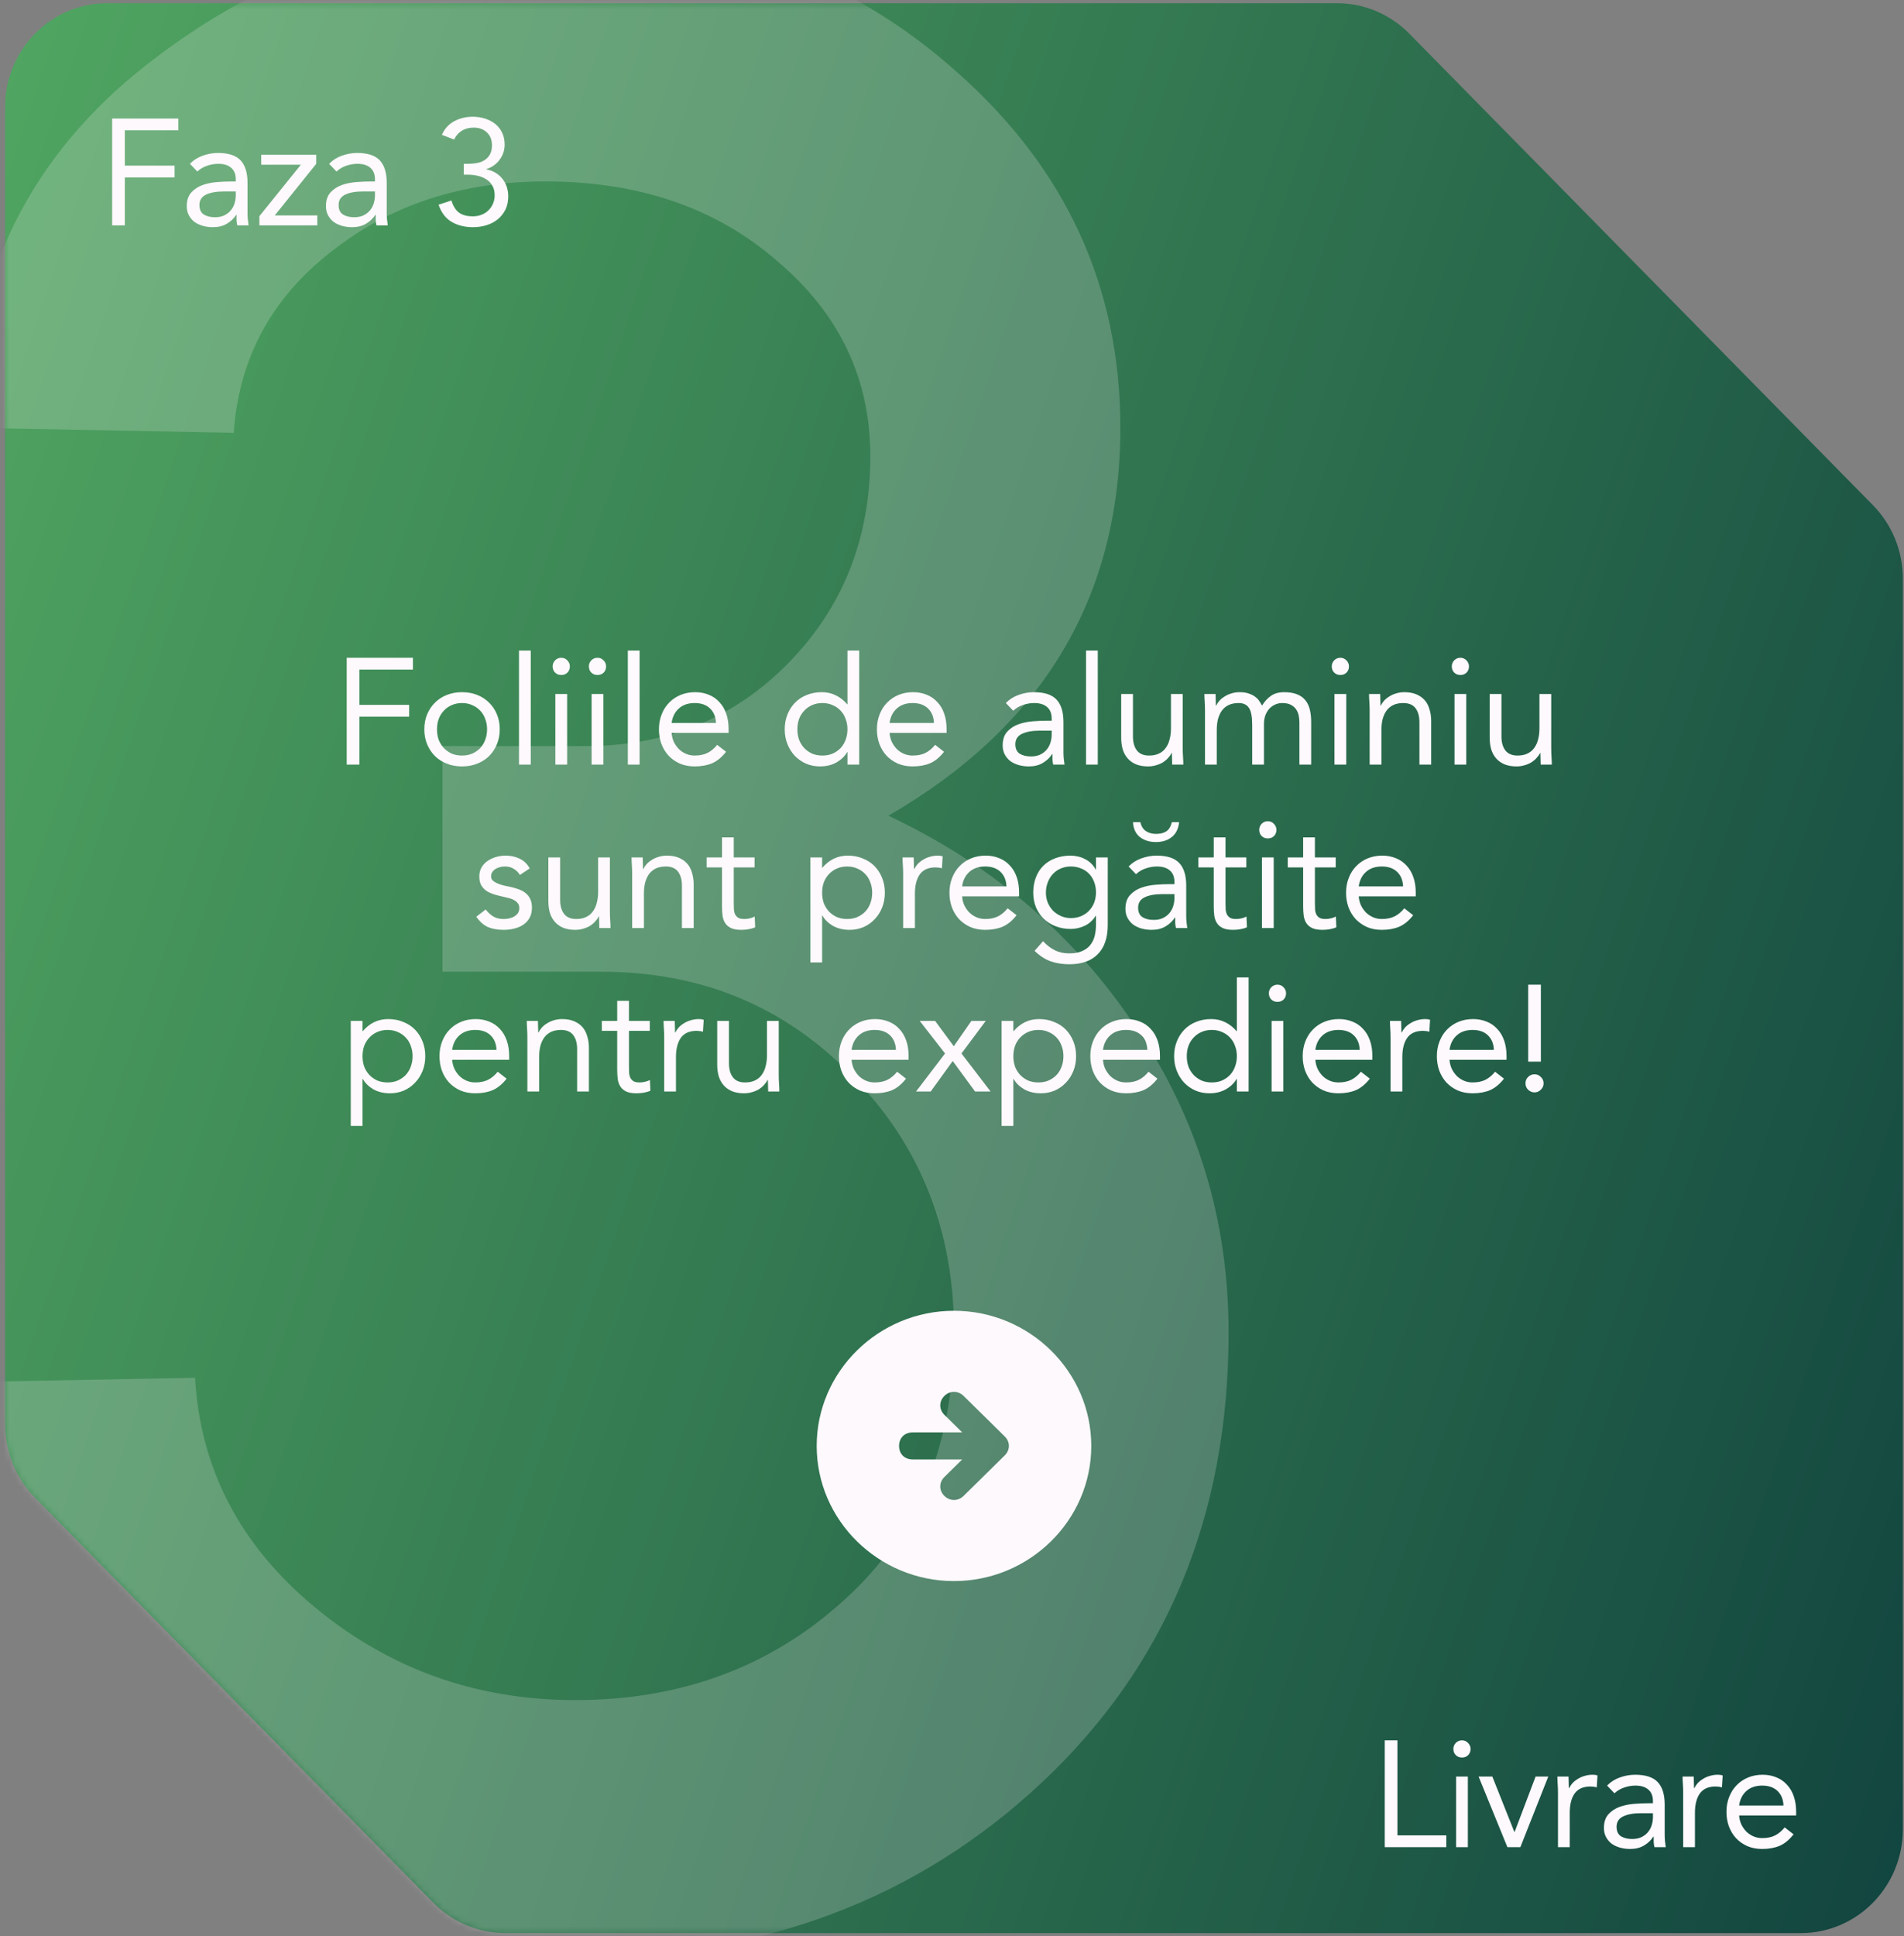
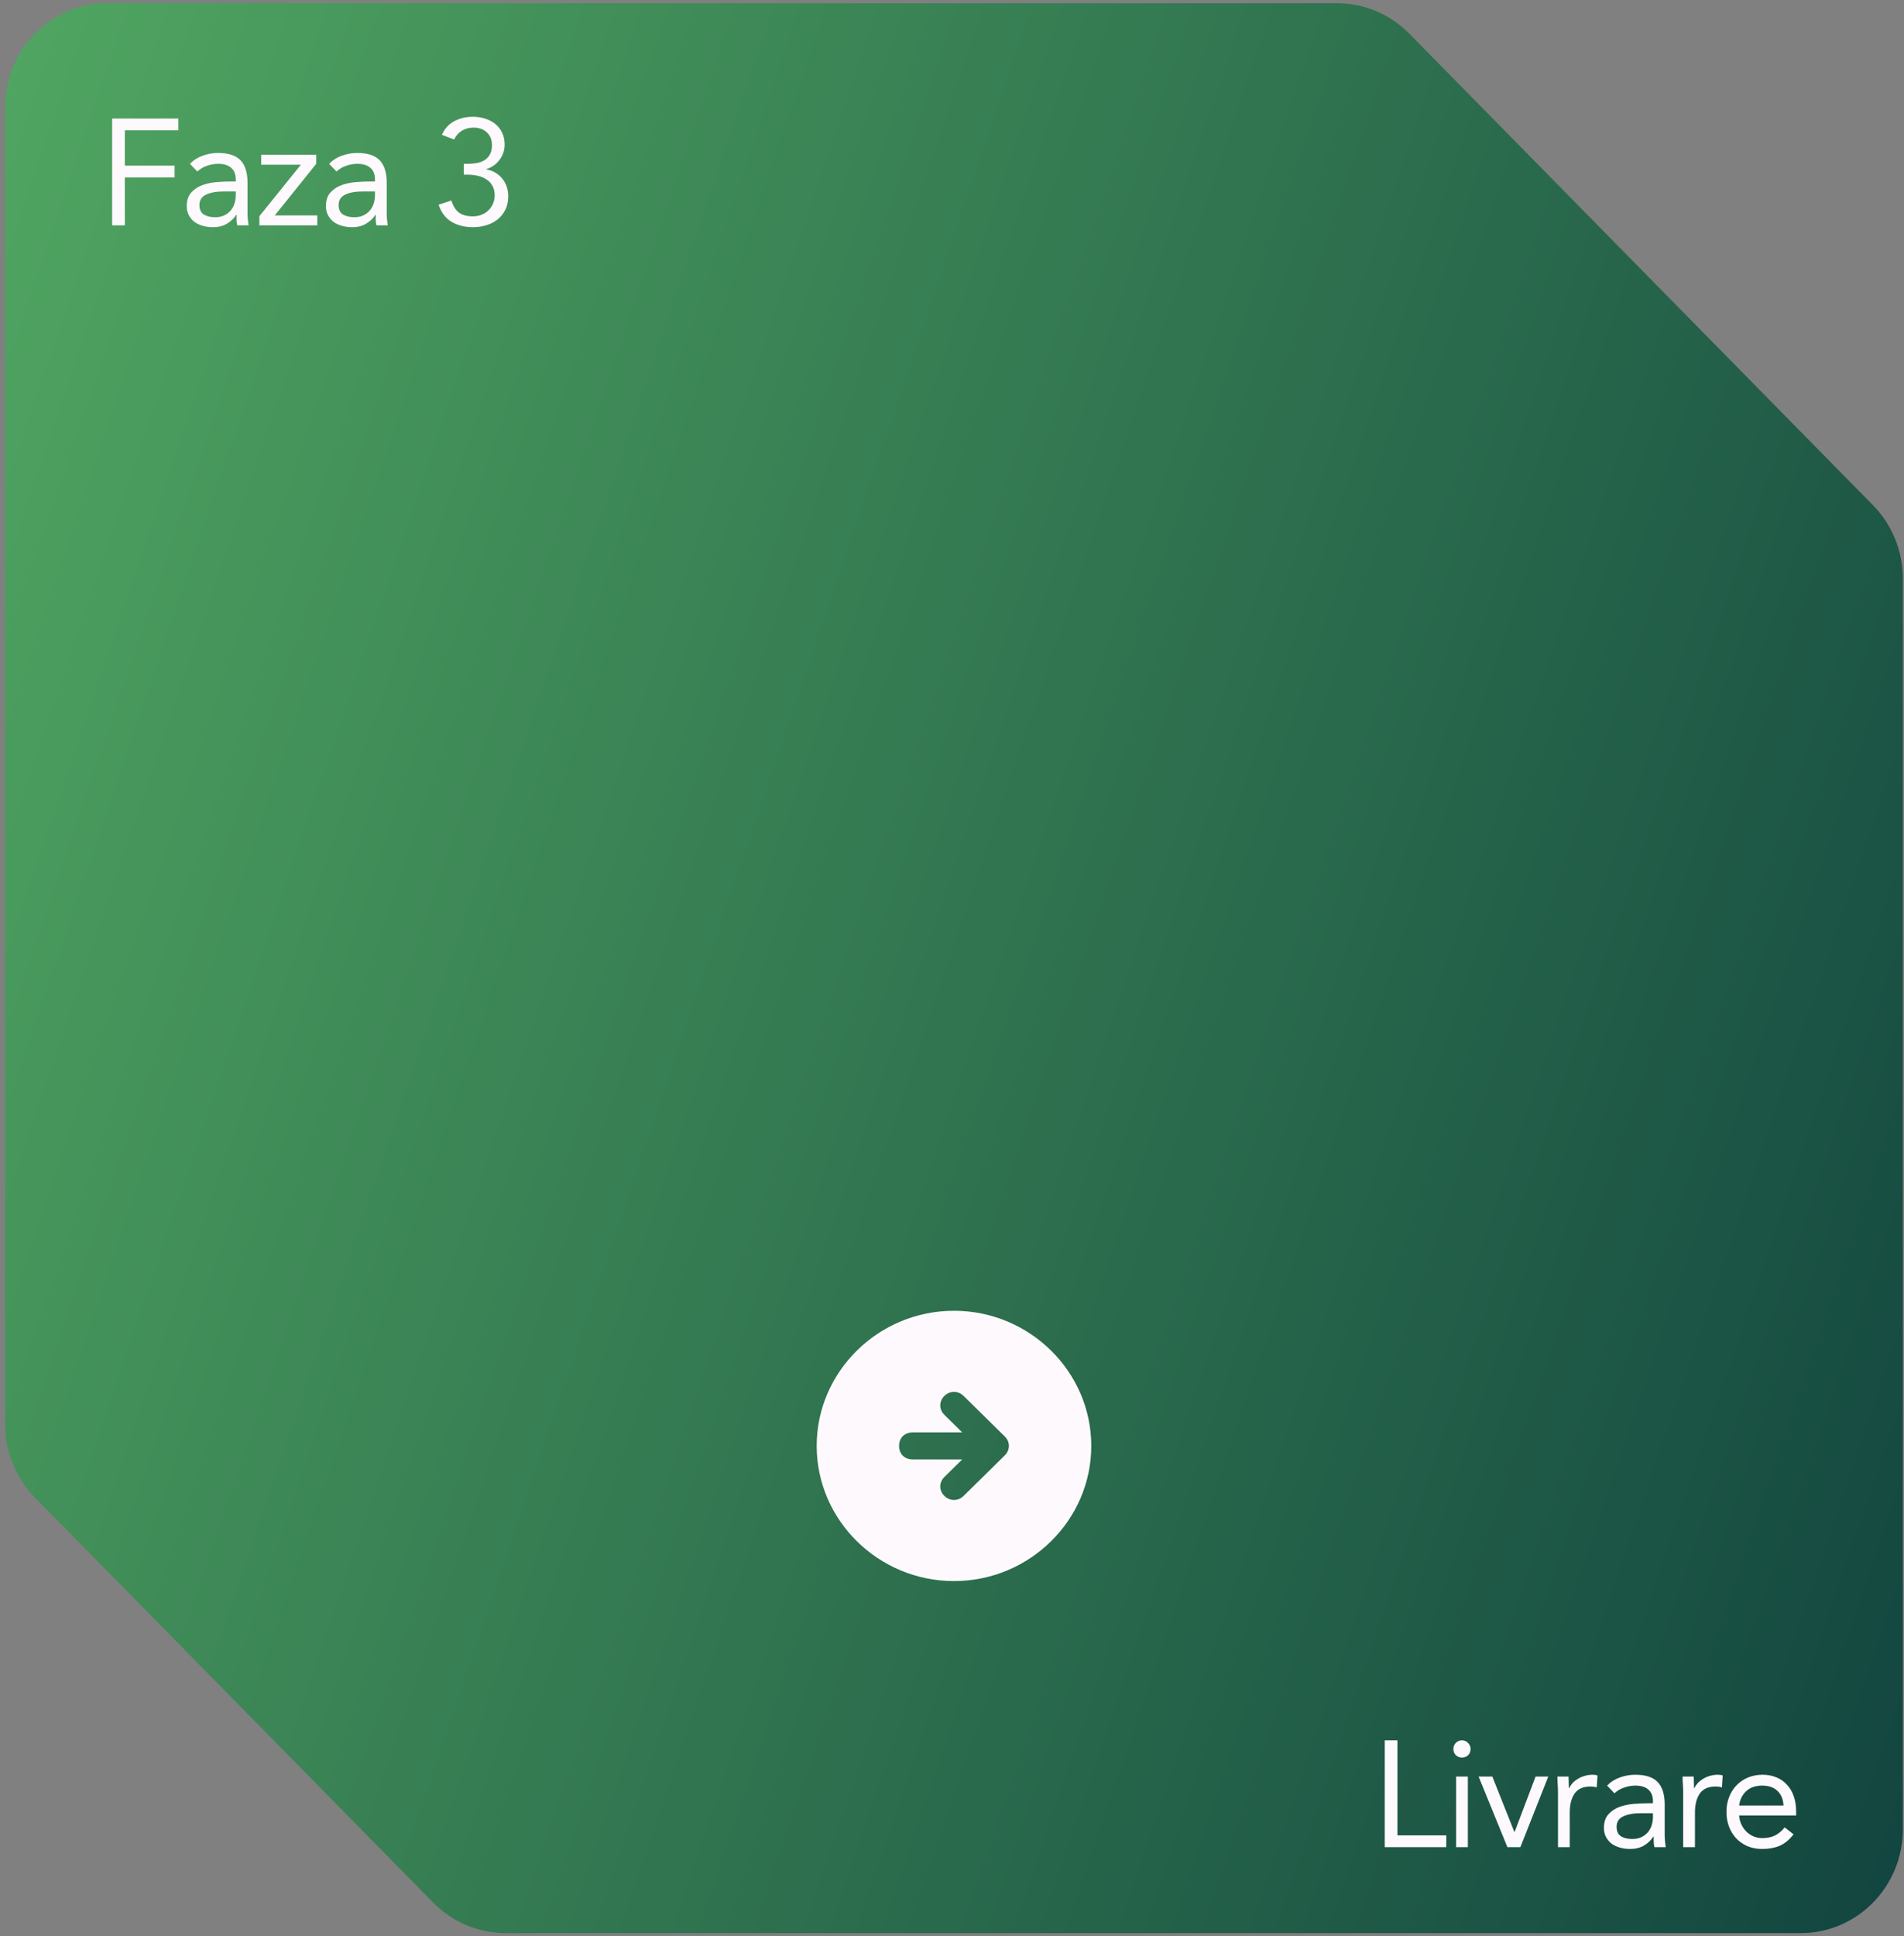
<svg xmlns="http://www.w3.org/2000/svg" width="303" height="308" viewBox="0 0 303 308" fill="none">
  <rect x="0" y="0" width="303" height="308" fill="#808080" stroke="none" />
  <path d="M298.06 80.365L224.261 5.344C221.218 2.251 217.087 0.51 212.771 0.51H17.061C8.094 0.51 0.815 7.908 0.815 17.024V226.561C0.815 230.948 2.528 235.147 5.571 238.241L68.956 302.675C71.999 305.769 76.13 307.51 80.446 307.51H286.57C295.537 307.51 302.815 300.111 302.815 290.995V92.045C302.815 87.658 301.103 83.459 298.06 80.365Z" fill="url(#paint0_linear_942_900)" />
  <mask id="mask0_942_900" style="mask-type:alpha" maskUnits="userSpaceOnUse" x="0" y="0" width="303" height="308">
    <path d="M298.06 80.365L224.261 5.344C221.218 2.251 217.087 0.51 212.771 0.51H17.061C8.094 0.51 0.815 7.908 0.815 17.024V226.561C0.815 230.948 2.528 235.147 5.571 238.241L68.956 302.675C71.999 305.769 76.13 307.51 80.446 307.51H286.57C295.537 307.51 302.815 300.111 302.815 290.995V92.045C302.815 87.658 301.103 83.459 298.06 80.365Z" fill="url(#paint1_linear_942_900)" />
  </mask>
  <g mask="url(#mask0_942_900)">
-     <path opacity="0.2" d="M91.54 311.458C62.966 311.458 38.425 302.503 17.917 284.593C-2.454 266.683 -12.64 245.15 -12.64 219.994L31.042 219.173C31.862 233.666 38.22 245.833 50.114 255.677C62.009 265.521 75.817 270.443 91.54 270.443C108.356 270.443 122.575 265.179 134.196 254.652C145.954 244.125 151.833 229.906 151.833 211.996C151.833 195.726 146.432 182.123 135.632 171.185C124.968 160.111 111.638 154.574 95.641 154.574H70.417V118.685H93.18C106.032 118.685 116.764 114.31 125.378 105.56C134.128 96.673 138.503 85.668 138.503 72.543C138.503 60.238 133.581 49.916 123.737 41.576C114.03 33.099 101.725 28.861 86.823 28.861C73.425 28.861 62.009 32.621 52.575 40.14C43.141 47.523 38.014 57.093 37.194 68.851L-5.257 68.031C-4.71 43.968 4.86 24.691 23.454 10.199C42.184 -4.43 63.307 -11.745 86.823 -11.745C113.21 -11.745 135.016 -4.02 152.243 11.429C169.606 26.742 178.288 45.609 178.288 68.031C178.288 94.964 165.983 115.541 141.374 129.759C157.917 137.552 171.042 148.763 180.749 163.392C190.593 177.884 195.514 194.085 195.514 211.996C195.514 241.117 185.602 264.974 165.778 283.568C145.954 302.162 121.208 311.458 91.54 311.458Z" fill="#FEF9FD" />
-   </g>
-   <path d="M55.175 104.637H65.711V106.509H57.191V112.125H65.111V113.997H57.191V121.629H55.175V104.637ZM67.527 116.013C67.527 115.133 67.679 114.333 67.983 113.613C68.287 112.893 68.703 112.277 69.231 111.765C69.759 111.237 70.391 110.829 71.127 110.541C71.863 110.253 72.663 110.109 73.527 110.109C74.391 110.109 75.191 110.253 75.927 110.541C76.663 110.829 77.295 111.237 77.823 111.765C78.351 112.277 78.767 112.893 79.071 113.613C79.375 114.333 79.527 115.133 79.527 116.013C79.527 116.893 79.375 117.693 79.071 118.413C78.767 119.133 78.351 119.757 77.823 120.285C77.295 120.797 76.663 121.197 75.927 121.485C75.191 121.773 74.391 121.917 73.527 121.917C72.663 121.917 71.863 121.773 71.127 121.485C70.391 121.197 69.759 120.797 69.231 120.285C68.703 119.757 68.287 119.133 67.983 118.413C67.679 117.693 67.527 116.893 67.527 116.013ZM69.543 116.013C69.543 116.605 69.631 117.157 69.807 117.669C69.999 118.165 70.271 118.605 70.623 118.989C70.975 119.357 71.391 119.653 71.871 119.877C72.367 120.085 72.919 120.189 73.527 120.189C74.135 120.189 74.679 120.085 75.159 119.877C75.655 119.653 76.079 119.357 76.431 118.989C76.783 118.605 77.047 118.165 77.223 117.669C77.415 117.157 77.511 116.605 77.511 116.013C77.511 115.421 77.415 114.877 77.223 114.381C77.047 113.869 76.783 113.429 76.431 113.061C76.079 112.677 75.655 112.381 75.159 112.173C74.679 111.949 74.135 111.837 73.527 111.837C72.919 111.837 72.367 111.949 71.871 112.173C71.391 112.381 70.975 112.677 70.623 113.061C70.271 113.429 69.999 113.869 69.807 114.381C69.631 114.877 69.543 115.421 69.543 116.013ZM82.593 103.485H84.465V121.629H82.593V103.485ZM88.382 110.397H90.254V121.629H88.382V110.397ZM87.95 106.005C87.95 105.637 88.078 105.317 88.334 105.045C88.606 104.773 88.934 104.637 89.318 104.637C89.702 104.637 90.022 104.773 90.278 105.045C90.55 105.317 90.686 105.637 90.686 106.005C90.686 106.405 90.558 106.733 90.302 106.989C90.046 107.245 89.718 107.373 89.318 107.373C88.918 107.373 88.59 107.245 88.334 106.989C88.078 106.733 87.95 106.405 87.95 106.005ZM94.148 110.397H96.02V121.629H94.148V110.397ZM93.716 106.005C93.716 105.637 93.844 105.317 94.1 105.045C94.372 104.773 94.7 104.637 95.084 104.637C95.468 104.637 95.788 104.773 96.044 105.045C96.316 105.317 96.452 105.637 96.452 106.005C96.452 106.405 96.324 106.733 96.068 106.989C95.812 107.245 95.484 107.373 95.084 107.373C94.684 107.373 94.356 107.245 94.1 106.989C93.844 106.733 93.716 106.405 93.716 106.005ZM99.913 103.485H101.785V121.629H99.913V103.485ZM115.543 119.589C114.871 120.453 114.135 121.061 113.335 121.413C112.535 121.749 111.607 121.917 110.551 121.917C109.671 121.917 108.879 121.765 108.175 121.461C107.471 121.141 106.871 120.717 106.375 120.189C105.895 119.661 105.519 119.037 105.247 118.317C104.991 117.597 104.863 116.829 104.863 116.013C104.863 115.149 105.007 114.357 105.295 113.637C105.583 112.901 105.983 112.277 106.495 111.765C107.007 111.237 107.615 110.829 108.319 110.541C109.023 110.253 109.791 110.109 110.623 110.109C111.407 110.109 112.127 110.245 112.783 110.517C113.439 110.773 113.999 111.157 114.463 111.669C114.943 112.165 115.311 112.781 115.567 113.517C115.823 114.237 115.951 115.061 115.951 115.989V116.589H106.879C106.911 117.069 107.023 117.533 107.215 117.981C107.423 118.413 107.687 118.797 108.007 119.133C108.327 119.453 108.703 119.709 109.135 119.901C109.567 120.093 110.039 120.189 110.551 120.189C111.367 120.189 112.055 120.045 112.615 119.757C113.175 119.469 113.679 119.045 114.127 118.485L115.543 119.589ZM113.935 115.005C113.903 114.045 113.591 113.277 112.999 112.701C112.407 112.125 111.591 111.837 110.551 111.837C109.511 111.837 108.671 112.125 108.031 112.701C107.391 113.277 107.007 114.045 106.879 115.005H113.935ZM134.863 119.637H134.815C134.463 120.277 133.903 120.821 133.135 121.269C132.383 121.701 131.503 121.917 130.495 121.917C129.711 121.917 128.975 121.773 128.287 121.485C127.599 121.181 126.999 120.765 126.487 120.237C125.991 119.709 125.599 119.085 125.311 118.365C125.023 117.645 124.879 116.861 124.879 116.013C124.879 115.165 125.023 114.381 125.311 113.661C125.599 112.941 125.999 112.317 126.511 111.789C127.023 111.261 127.639 110.853 128.359 110.565C129.095 110.261 129.903 110.109 130.783 110.109C131.599 110.109 132.343 110.277 133.015 110.613C133.703 110.949 134.303 111.421 134.815 112.029H134.863V103.485H136.735V121.629H134.863V119.637ZM134.863 116.013C134.863 115.421 134.767 114.877 134.575 114.381C134.399 113.869 134.135 113.429 133.783 113.061C133.431 112.677 133.007 112.381 132.511 112.173C132.031 111.949 131.487 111.837 130.879 111.837C130.271 111.837 129.719 111.949 129.223 112.173C128.743 112.381 128.327 112.677 127.975 113.061C127.623 113.429 127.351 113.869 127.159 114.381C126.983 114.877 126.895 115.421 126.895 116.013C126.895 116.605 126.983 117.157 127.159 117.669C127.351 118.165 127.623 118.605 127.975 118.989C128.327 119.357 128.743 119.653 129.223 119.877C129.719 120.085 130.271 120.189 130.879 120.189C131.487 120.189 132.031 120.085 132.511 119.877C133.007 119.653 133.431 119.357 133.783 118.989C134.135 118.605 134.399 118.165 134.575 117.669C134.767 117.157 134.863 116.605 134.863 116.013ZM150.231 119.589C149.559 120.453 148.823 121.061 148.023 121.413C147.223 121.749 146.295 121.917 145.239 121.917C144.359 121.917 143.567 121.765 142.863 121.461C142.159 121.141 141.559 120.717 141.063 120.189C140.583 119.661 140.207 119.037 139.935 118.317C139.679 117.597 139.551 116.829 139.551 116.013C139.551 115.149 139.695 114.357 139.983 113.637C140.271 112.901 140.671 112.277 141.183 111.765C141.695 111.237 142.303 110.829 143.007 110.541C143.711 110.253 144.479 110.109 145.311 110.109C146.095 110.109 146.815 110.245 147.471 110.517C148.127 110.773 148.687 111.157 149.151 111.669C149.631 112.165 149.999 112.781 150.255 113.517C150.511 114.237 150.639 115.061 150.639 115.989V116.589H141.567C141.599 117.069 141.711 117.533 141.903 117.981C142.111 118.413 142.375 118.797 142.695 119.133C143.015 119.453 143.391 119.709 143.823 119.901C144.255 120.093 144.727 120.189 145.239 120.189C146.055 120.189 146.743 120.045 147.303 119.757C147.863 119.469 148.367 119.045 148.815 118.485L150.231 119.589ZM148.623 115.005C148.591 114.045 148.279 113.277 147.687 112.701C147.095 112.125 146.279 111.837 145.239 111.837C144.199 111.837 143.359 112.125 142.719 112.701C142.079 113.277 141.695 114.045 141.567 115.005H148.623ZM160.07 111.837C160.646 111.245 161.326 110.813 162.11 110.541C162.91 110.253 163.718 110.109 164.534 110.109C166.198 110.109 167.398 110.501 168.134 111.285C168.87 112.069 169.238 113.261 169.238 114.861V119.685C169.238 120.005 169.254 120.341 169.286 120.693C169.318 121.029 169.358 121.341 169.406 121.629H167.606C167.542 121.373 167.502 121.093 167.486 120.789C167.486 120.469 167.486 120.189 167.486 119.949H167.438C167.07 120.525 166.574 120.997 165.95 121.365C165.342 121.733 164.606 121.917 163.742 121.917C163.166 121.917 162.622 121.845 162.11 121.701C161.614 121.557 161.174 121.349 160.79 121.077C160.422 120.789 160.126 120.437 159.902 120.021C159.678 119.605 159.566 119.125 159.566 118.581C159.566 117.653 159.806 116.925 160.286 116.397C160.766 115.869 161.358 115.477 162.062 115.221C162.782 114.965 163.55 114.805 164.366 114.741C165.198 114.677 165.958 114.645 166.646 114.645H167.366V114.309C167.366 113.493 167.118 112.877 166.622 112.461C166.142 112.045 165.462 111.837 164.582 111.837C163.974 111.837 163.374 111.941 162.782 112.149C162.206 112.341 161.694 112.645 161.246 113.061L160.07 111.837ZM165.494 116.229C164.294 116.229 163.342 116.397 162.638 116.733C161.934 117.069 161.582 117.621 161.582 118.389C161.582 119.093 161.814 119.597 162.278 119.901C162.758 120.189 163.35 120.333 164.054 120.333C164.598 120.333 165.07 120.245 165.47 120.069C165.886 119.877 166.23 119.629 166.502 119.325C166.774 119.021 166.982 118.669 167.126 118.269C167.27 117.853 167.35 117.413 167.366 116.949V116.229H165.494ZM172.827 103.485H174.699V121.629H172.827V103.485ZM188.217 118.965C188.217 119.477 188.233 119.957 188.265 120.405C188.297 120.853 188.313 121.261 188.313 121.629H186.537C186.537 121.325 186.529 121.021 186.513 120.717C186.497 120.413 186.489 120.101 186.489 119.781H186.441C186.313 120.053 186.129 120.317 185.889 120.573C185.665 120.829 185.393 121.061 185.073 121.269C184.753 121.461 184.393 121.613 183.993 121.725C183.593 121.853 183.161 121.917 182.697 121.917C181.961 121.917 181.321 121.805 180.777 121.581C180.249 121.357 179.809 121.045 179.457 120.645C179.105 120.245 178.841 119.765 178.665 119.205C178.505 118.629 178.425 118.005 178.425 117.333V110.397H180.297V117.141C180.297 118.085 180.505 118.829 180.921 119.373C181.337 119.917 181.985 120.189 182.865 120.189C183.473 120.189 183.993 120.085 184.425 119.877C184.873 119.669 185.233 119.373 185.505 118.989C185.793 118.605 186.001 118.149 186.129 117.621C186.273 117.093 186.345 116.509 186.345 115.869V110.397H188.217V118.965ZM191.761 113.061C191.761 112.549 191.745 112.069 191.713 111.621C191.681 111.173 191.665 110.765 191.665 110.397H193.441C193.441 110.701 193.449 111.005 193.465 111.309C193.481 111.613 193.489 111.925 193.489 112.245H193.537C193.665 111.973 193.841 111.709 194.065 111.453C194.305 111.197 194.585 110.973 194.905 110.781C195.225 110.573 195.585 110.413 195.985 110.301C196.385 110.173 196.817 110.109 197.281 110.109C197.889 110.109 198.393 110.189 198.793 110.349C199.209 110.493 199.553 110.677 199.825 110.901C200.097 111.109 200.305 111.341 200.449 111.597C200.609 111.837 200.737 112.053 200.833 112.245C201.249 111.573 201.729 111.053 202.273 110.685C202.817 110.301 203.521 110.109 204.385 110.109C205.185 110.109 205.857 110.221 206.401 110.445C206.945 110.653 207.385 110.965 207.721 111.381C208.057 111.781 208.297 112.277 208.441 112.869C208.585 113.445 208.657 114.093 208.657 114.813V121.629H206.785V114.909C206.785 114.525 206.745 114.149 206.665 113.781C206.585 113.413 206.441 113.085 206.233 112.797C206.025 112.509 205.745 112.277 205.393 112.101C205.041 111.925 204.593 111.837 204.049 111.837C203.649 111.837 203.273 111.917 202.921 112.077C202.569 112.237 202.257 112.461 201.985 112.749C201.729 113.037 201.521 113.389 201.361 113.805C201.217 114.205 201.145 114.653 201.145 115.149V121.629H199.273V115.269C199.273 114.021 199.105 113.141 198.769 112.629C198.433 112.101 197.881 111.837 197.113 111.837C196.505 111.837 195.977 111.941 195.529 112.149C195.097 112.357 194.737 112.653 194.449 113.037C194.177 113.421 193.969 113.877 193.825 114.405C193.697 114.933 193.633 115.517 193.633 116.157V121.629H191.761V113.061ZM212.367 110.397H214.239V121.629H212.367V110.397ZM211.935 106.005C211.935 105.637 212.063 105.317 212.319 105.045C212.591 104.773 212.919 104.637 213.303 104.637C213.687 104.637 214.007 104.773 214.263 105.045C214.535 105.317 214.671 105.637 214.671 106.005C214.671 106.405 214.543 106.733 214.287 106.989C214.031 107.245 213.703 107.373 213.303 107.373C212.903 107.373 212.575 107.245 212.319 106.989C212.063 106.733 211.935 106.405 211.935 106.005ZM217.964 113.061C217.964 112.549 217.948 112.069 217.916 111.621C217.884 111.173 217.868 110.765 217.868 110.397H219.644C219.644 110.701 219.652 111.005 219.668 111.309C219.684 111.613 219.692 111.925 219.692 112.245H219.74C219.868 111.973 220.044 111.709 220.268 111.453C220.508 111.197 220.788 110.973 221.108 110.781C221.428 110.573 221.788 110.413 222.188 110.301C222.588 110.173 223.02 110.109 223.484 110.109C224.22 110.109 224.852 110.221 225.38 110.445C225.924 110.669 226.372 110.981 226.724 111.381C227.076 111.781 227.332 112.269 227.492 112.845C227.668 113.405 227.756 114.021 227.756 114.693V121.629H225.884V114.885C225.884 113.941 225.676 113.197 225.26 112.653C224.844 112.109 224.196 111.837 223.316 111.837C222.708 111.837 222.18 111.941 221.732 112.149C221.3 112.357 220.94 112.653 220.652 113.037C220.38 113.421 220.172 113.877 220.028 114.405C219.9 114.933 219.836 115.517 219.836 116.157V121.629H217.964V113.061ZM231.468 110.397H233.34V121.629H231.468V110.397ZM231.036 106.005C231.036 105.637 231.164 105.317 231.42 105.045C231.692 104.773 232.02 104.637 232.404 104.637C232.788 104.637 233.108 104.773 233.364 105.045C233.636 105.317 233.772 105.637 233.772 106.005C233.772 106.405 233.644 106.733 233.388 106.989C233.132 107.245 232.804 107.373 232.404 107.373C232.004 107.373 231.676 107.245 231.42 106.989C231.164 106.733 231.036 106.405 231.036 106.005ZM246.858 118.965C246.858 119.477 246.874 119.957 246.906 120.405C246.938 120.853 246.954 121.261 246.954 121.629H245.178C245.178 121.325 245.17 121.021 245.154 120.717C245.138 120.413 245.13 120.101 245.13 119.781H245.082C244.954 120.053 244.77 120.317 244.53 120.573C244.306 120.829 244.034 121.061 243.714 121.269C243.394 121.461 243.034 121.613 242.634 121.725C242.234 121.853 241.802 121.917 241.338 121.917C240.602 121.917 239.962 121.805 239.418 121.581C238.89 121.357 238.45 121.045 238.098 120.645C237.746 120.245 237.482 119.765 237.306 119.205C237.146 118.629 237.066 118.005 237.066 117.333V110.397H238.938V117.141C238.938 118.085 239.146 118.829 239.562 119.373C239.978 119.917 240.626 120.189 241.506 120.189C242.114 120.189 242.634 120.085 243.066 119.877C243.514 119.669 243.874 119.373 244.146 118.989C244.434 118.605 244.642 118.149 244.77 117.621C244.914 117.093 244.986 116.509 244.986 115.869V110.397H246.858V118.965ZM77.286 144.677C77.654 145.141 78.054 145.509 78.486 145.781C78.934 146.053 79.494 146.189 80.166 146.189C80.454 146.189 80.742 146.157 81.03 146.093C81.334 146.029 81.606 145.925 81.846 145.781C82.086 145.637 82.278 145.461 82.422 145.253C82.566 145.029 82.638 144.765 82.638 144.461C82.638 144.157 82.566 143.909 82.422 143.717C82.294 143.525 82.118 143.365 81.894 143.237C81.67 143.093 81.414 142.981 81.126 142.901C80.838 142.821 80.542 142.749 80.238 142.685C79.71 142.573 79.206 142.445 78.726 142.301C78.246 142.157 77.822 141.973 77.454 141.749C77.102 141.509 76.814 141.205 76.59 140.837C76.382 140.469 76.278 139.997 76.278 139.421C76.278 138.877 76.398 138.397 76.638 137.981C76.878 137.565 77.198 137.221 77.598 136.949C77.998 136.677 78.446 136.469 78.942 136.325C79.438 136.181 79.95 136.109 80.478 136.109C81.278 136.109 82.014 136.269 82.686 136.589C83.374 136.909 83.91 137.429 84.294 138.149L82.734 139.181C82.494 138.781 82.174 138.461 81.774 138.221C81.39 137.965 80.918 137.837 80.358 137.837C80.102 137.837 79.838 137.869 79.566 137.933C79.31 137.997 79.078 138.093 78.87 138.221C78.662 138.349 78.486 138.517 78.342 138.725C78.214 138.917 78.15 139.141 78.15 139.397C78.15 139.637 78.222 139.845 78.366 140.021C78.526 140.181 78.734 140.325 78.99 140.453C79.262 140.581 79.566 140.693 79.902 140.789C80.254 140.885 80.614 140.965 80.982 141.029C81.478 141.125 81.95 141.253 82.398 141.413C82.846 141.557 83.238 141.757 83.574 142.013C83.91 142.269 84.174 142.589 84.366 142.973C84.558 143.357 84.654 143.829 84.654 144.389C84.654 145.029 84.526 145.573 84.27 146.021C84.014 146.469 83.67 146.837 83.238 147.125C82.822 147.397 82.342 147.597 81.798 147.725C81.27 147.853 80.726 147.917 80.166 147.917C79.206 147.917 78.374 147.773 77.67 147.485C76.982 147.181 76.358 146.629 75.798 145.829L77.286 144.677ZM97.057 144.965C97.057 145.477 97.073 145.957 97.105 146.405C97.137 146.853 97.153 147.261 97.153 147.629H95.377C95.377 147.325 95.369 147.021 95.353 146.717C95.337 146.413 95.329 146.101 95.329 145.781H95.281C95.153 146.053 94.969 146.317 94.729 146.573C94.505 146.829 94.233 147.061 93.913 147.269C93.593 147.461 93.233 147.613 92.833 147.725C92.433 147.853 92.001 147.917 91.537 147.917C90.801 147.917 90.161 147.805 89.617 147.581C89.089 147.357 88.649 147.045 88.297 146.645C87.945 146.245 87.681 145.765 87.505 145.205C87.345 144.629 87.265 144.005 87.265 143.333V136.397H89.137V143.141C89.137 144.085 89.345 144.829 89.761 145.373C90.177 145.917 90.825 146.189 91.705 146.189C92.313 146.189 92.833 146.085 93.265 145.877C93.713 145.669 94.073 145.373 94.345 144.989C94.633 144.605 94.841 144.149 94.969 143.621C95.113 143.093 95.185 142.509 95.185 141.869V136.397H97.057V144.965ZM100.601 139.061C100.601 138.549 100.585 138.069 100.553 137.621C100.521 137.173 100.505 136.765 100.505 136.397H102.281C102.281 136.701 102.289 137.005 102.305 137.309C102.321 137.613 102.329 137.925 102.329 138.245H102.377C102.505 137.973 102.681 137.709 102.905 137.453C103.145 137.197 103.425 136.973 103.745 136.781C104.065 136.573 104.425 136.413 104.825 136.301C105.225 136.173 105.657 136.109 106.121 136.109C106.857 136.109 107.489 136.221 108.017 136.445C108.561 136.669 109.009 136.981 109.361 137.381C109.713 137.781 109.969 138.269 110.129 138.845C110.305 139.405 110.393 140.021 110.393 140.693V147.629H108.521V140.885C108.521 139.941 108.313 139.197 107.897 138.653C107.481 138.109 106.833 137.837 105.953 137.837C105.345 137.837 104.817 137.941 104.369 138.149C103.937 138.357 103.577 138.653 103.289 139.037C103.017 139.421 102.809 139.877 102.665 140.405C102.537 140.933 102.473 141.517 102.473 142.157V147.629H100.601V139.061ZM120.081 137.981H116.769V143.597C116.769 143.965 116.777 144.309 116.793 144.629C116.809 144.933 116.873 145.205 116.985 145.445C117.097 145.669 117.265 145.853 117.489 145.997C117.713 146.125 118.033 146.189 118.449 146.189C118.721 146.189 119.001 146.157 119.289 146.093C119.577 146.029 119.849 145.933 120.105 145.805L120.177 147.509C119.857 147.653 119.497 147.757 119.097 147.821C118.713 147.885 118.345 147.917 117.993 147.917C117.321 147.917 116.785 147.829 116.385 147.653C115.985 147.477 115.673 147.229 115.449 146.909C115.225 146.589 115.073 146.197 114.993 145.733C114.929 145.253 114.897 144.725 114.897 144.149V137.981H112.449V136.397H114.897V133.205H116.769V136.397H120.081V137.981ZM128.958 136.397H130.83V138.029H130.878C131.39 137.421 131.982 136.949 132.654 136.613C133.342 136.277 134.094 136.109 134.91 136.109C135.79 136.109 136.59 136.261 137.31 136.565C138.046 136.853 138.67 137.261 139.182 137.789C139.694 138.317 140.094 138.941 140.382 139.661C140.67 140.381 140.814 141.165 140.814 142.013C140.814 142.861 140.67 143.645 140.382 144.365C140.094 145.085 139.694 145.709 139.182 146.237C138.686 146.765 138.094 147.181 137.406 147.485C136.718 147.773 135.982 147.917 135.198 147.917C134.19 147.917 133.302 147.701 132.534 147.269C131.782 146.821 131.23 146.277 130.878 145.637H130.83V153.101H128.958V136.397ZM130.83 142.013C130.83 142.605 130.918 143.157 131.094 143.669C131.286 144.165 131.558 144.605 131.91 144.989C132.262 145.357 132.678 145.653 133.158 145.877C133.654 146.085 134.206 146.189 134.814 146.189C135.422 146.189 135.966 146.085 136.446 145.877C136.942 145.653 137.366 145.357 137.718 144.989C138.07 144.605 138.334 144.165 138.51 143.669C138.702 143.157 138.798 142.605 138.798 142.013C138.798 141.421 138.702 140.877 138.51 140.381C138.334 139.869 138.07 139.429 137.718 139.061C137.366 138.677 136.942 138.381 136.446 138.173C135.966 137.949 135.422 137.837 134.814 137.837C134.206 137.837 133.654 137.949 133.158 138.173C132.678 138.381 132.262 138.677 131.91 139.061C131.558 139.429 131.286 139.869 131.094 140.381C130.918 140.877 130.83 141.421 130.83 142.013ZM143.726 139.061C143.726 138.549 143.71 138.069 143.678 137.621C143.646 137.173 143.63 136.765 143.63 136.397H145.406C145.406 136.701 145.414 137.005 145.43 137.309C145.446 137.613 145.454 137.925 145.454 138.245H145.502C145.63 137.973 145.806 137.709 146.03 137.453C146.27 137.197 146.55 136.973 146.87 136.781C147.19 136.573 147.55 136.413 147.95 136.301C148.35 136.173 148.782 136.109 149.246 136.109C149.374 136.109 149.502 136.117 149.63 136.133C149.758 136.149 149.886 136.181 150.014 136.229L149.894 138.125C149.574 138.029 149.238 137.981 148.886 137.981C147.734 137.981 146.894 138.357 146.366 139.109C145.854 139.845 145.598 140.861 145.598 142.157V147.629H143.726V139.061ZM161.774 145.589C161.102 146.453 160.366 147.061 159.566 147.413C158.766 147.749 157.838 147.917 156.782 147.917C155.902 147.917 155.11 147.765 154.405 147.461C153.701 147.141 153.101 146.717 152.606 146.189C152.126 145.661 151.749 145.037 151.477 144.317C151.221 143.597 151.093 142.829 151.093 142.013C151.093 141.149 151.237 140.357 151.525 139.637C151.813 138.901 152.213 138.277 152.725 137.765C153.237 137.237 153.845 136.829 154.55 136.541C155.254 136.253 156.022 136.109 156.853 136.109C157.638 136.109 158.358 136.245 159.013 136.517C159.67 136.773 160.23 137.157 160.694 137.669C161.174 138.165 161.542 138.781 161.798 139.517C162.054 140.237 162.181 141.061 162.181 141.989V142.589H153.11C153.141 143.069 153.253 143.533 153.446 143.981C153.654 144.413 153.918 144.797 154.237 145.133C154.558 145.453 154.934 145.709 155.366 145.901C155.798 146.093 156.27 146.189 156.782 146.189C157.598 146.189 158.286 146.045 158.845 145.757C159.406 145.469 159.91 145.045 160.358 144.485L161.774 145.589ZM160.166 141.005C160.134 140.045 159.822 139.277 159.23 138.701C158.638 138.125 157.822 137.837 156.782 137.837C155.742 137.837 154.902 138.125 154.262 138.701C153.622 139.277 153.238 140.045 153.11 141.005H160.166ZM176.285 147.125C176.285 149.173 175.757 150.725 174.701 151.781C173.661 152.853 172.149 153.389 170.165 153.389C169.061 153.389 168.061 153.229 167.165 152.909C166.285 152.589 165.445 152.037 164.645 151.253L165.989 149.717C166.581 150.357 167.205 150.837 167.861 151.157C168.533 151.493 169.301 151.661 170.165 151.661C170.997 151.661 171.685 151.533 172.229 151.277C172.789 151.037 173.229 150.701 173.549 150.269C173.869 149.853 174.093 149.373 174.221 148.829C174.349 148.285 174.413 147.717 174.413 147.125V145.685H174.365C173.917 146.405 173.333 146.933 172.613 147.269C171.893 147.605 171.157 147.773 170.405 147.773C169.525 147.773 168.717 147.629 167.981 147.341C167.245 147.053 166.613 146.653 166.085 146.141C165.557 145.629 165.149 145.021 164.861 144.317C164.573 143.613 164.429 142.845 164.429 142.013C164.429 141.101 164.573 140.277 164.861 139.541C165.149 138.805 165.549 138.189 166.061 137.693C166.589 137.181 167.221 136.789 167.957 136.517C168.693 136.245 169.509 136.109 170.405 136.109C170.789 136.109 171.173 136.157 171.557 136.253C171.941 136.333 172.309 136.469 172.661 136.661C173.029 136.837 173.357 137.069 173.645 137.357C173.933 137.629 174.173 137.949 174.365 138.317H174.413V136.397H176.285V147.125ZM166.445 142.013C166.445 142.589 166.549 143.125 166.757 143.621C166.965 144.101 167.245 144.525 167.597 144.893C167.965 145.245 168.389 145.525 168.869 145.733C169.349 145.941 169.861 146.045 170.405 146.045C171.045 146.045 171.613 145.933 172.109 145.709C172.605 145.485 173.021 145.189 173.357 144.821C173.709 144.437 173.973 144.005 174.149 143.525C174.325 143.029 174.413 142.509 174.413 141.965C174.413 141.357 174.317 140.805 174.125 140.309C173.933 139.797 173.661 139.357 173.309 138.989C172.957 138.621 172.533 138.341 172.037 138.149C171.541 137.941 170.997 137.837 170.405 137.837C169.813 137.837 169.269 137.949 168.773 138.173C168.293 138.381 167.877 138.677 167.525 139.061C167.189 139.429 166.925 139.869 166.733 140.381C166.541 140.877 166.445 141.421 166.445 142.013ZM179.605 137.837C180.181 137.245 180.861 136.813 181.645 136.541C182.445 136.253 183.253 136.109 184.069 136.109C185.733 136.109 186.933 136.501 187.669 137.285C188.405 138.069 188.773 139.261 188.773 140.861V145.685C188.773 146.005 188.789 146.341 188.821 146.693C188.853 147.029 188.893 147.341 188.941 147.629H187.141C187.077 147.373 187.037 147.093 187.021 146.789C187.021 146.469 187.021 146.189 187.021 145.949H186.973C186.605 146.525 186.109 146.997 185.485 147.365C184.877 147.733 184.141 147.917 183.277 147.917C182.701 147.917 182.157 147.845 181.645 147.701C181.149 147.557 180.709 147.349 180.325 147.077C179.957 146.789 179.661 146.437 179.437 146.021C179.213 145.605 179.101 145.125 179.101 144.581C179.101 143.653 179.341 142.925 179.821 142.397C180.301 141.869 180.893 141.477 181.597 141.221C182.317 140.965 183.085 140.805 183.901 140.741C184.733 140.677 185.493 140.645 186.181 140.645H186.901V140.309C186.901 139.493 186.653 138.877 186.157 138.461C185.677 138.045 184.997 137.837 184.117 137.837C183.509 137.837 182.909 137.941 182.317 138.149C181.741 138.341 181.229 138.645 180.781 139.061L179.605 137.837ZM185.029 142.229C183.829 142.229 182.877 142.397 182.173 142.733C181.469 143.069 181.117 143.621 181.117 144.389C181.117 145.093 181.349 145.597 181.813 145.901C182.293 146.189 182.885 146.333 183.589 146.333C184.133 146.333 184.605 146.245 185.005 146.069C185.421 145.877 185.765 145.629 186.037 145.325C186.309 145.021 186.517 144.669 186.661 144.269C186.805 143.853 186.885 143.413 186.901 142.949V142.229H185.029ZM181.477 130.781C181.605 131.405 181.893 131.877 182.341 132.197C182.805 132.501 183.341 132.653 183.949 132.653C184.653 132.653 185.205 132.517 185.605 132.245C186.021 131.973 186.317 131.485 186.493 130.781H187.645C187.533 131.837 187.141 132.629 186.469 133.157C185.813 133.685 184.973 133.949 183.949 133.949C182.941 133.949 182.093 133.685 181.405 133.157C180.733 132.629 180.365 131.837 180.301 130.781H181.477ZM198.339 137.981H195.027V143.597C195.027 143.965 195.035 144.309 195.051 144.629C195.067 144.933 195.131 145.205 195.243 145.445C195.355 145.669 195.523 145.853 195.747 145.997C195.971 146.125 196.291 146.189 196.707 146.189C196.979 146.189 197.259 146.157 197.547 146.093C197.835 146.029 198.107 145.933 198.363 145.805L198.435 147.509C198.115 147.653 197.755 147.757 197.355 147.821C196.971 147.885 196.603 147.917 196.251 147.917C195.579 147.917 195.043 147.829 194.643 147.653C194.243 147.477 193.931 147.229 193.707 146.909C193.483 146.589 193.331 146.197 193.251 145.733C193.187 145.253 193.155 144.725 193.155 144.149V137.981H190.707V136.397H193.155V133.205H195.027V136.397H198.339V137.981ZM200.824 136.397H202.696V147.629H200.824V136.397ZM200.392 132.005C200.392 131.637 200.52 131.317 200.776 131.045C201.048 130.773 201.376 130.637 201.76 130.637C202.144 130.637 202.464 130.773 202.72 131.045C202.992 131.317 203.128 131.637 203.128 132.005C203.128 132.405 203 132.733 202.744 132.989C202.488 133.245 202.16 133.373 201.76 133.373C201.36 133.373 201.032 133.245 200.776 132.989C200.52 132.733 200.392 132.405 200.392 132.005ZM212.565 137.981H209.253V143.597C209.253 143.965 209.261 144.309 209.277 144.629C209.293 144.933 209.357 145.205 209.469 145.445C209.581 145.669 209.749 145.853 209.973 145.997C210.197 146.125 210.517 146.189 210.933 146.189C211.205 146.189 211.485 146.157 211.773 146.093C212.061 146.029 212.333 145.933 212.589 145.805L212.661 147.509C212.341 147.653 211.981 147.757 211.581 147.821C211.197 147.885 210.829 147.917 210.477 147.917C209.805 147.917 209.269 147.829 208.869 147.653C208.469 147.477 208.157 147.229 207.933 146.909C207.709 146.589 207.557 146.197 207.477 145.733C207.413 145.253 207.381 144.725 207.381 144.149V137.981H204.933V136.397H207.381V133.205H209.253V136.397H212.565V137.981ZM224.891 145.589C224.219 146.453 223.483 147.061 222.683 147.413C221.883 147.749 220.955 147.917 219.899 147.917C219.019 147.917 218.227 147.765 217.523 147.461C216.819 147.141 216.219 146.717 215.723 146.189C215.243 145.661 214.867 145.037 214.595 144.317C214.339 143.597 214.211 142.829 214.211 142.013C214.211 141.149 214.355 140.357 214.643 139.637C214.931 138.901 215.331 138.277 215.843 137.765C216.355 137.237 216.963 136.829 217.667 136.541C218.371 136.253 219.139 136.109 219.971 136.109C220.755 136.109 221.475 136.245 222.131 136.517C222.787 136.773 223.347 137.157 223.811 137.669C224.291 138.165 224.659 138.781 224.915 139.517C225.171 140.237 225.299 141.061 225.299 141.989V142.589H216.227C216.259 143.069 216.371 143.533 216.563 143.981C216.771 144.413 217.035 144.797 217.355 145.133C217.675 145.453 218.051 145.709 218.483 145.901C218.915 146.093 219.387 146.189 219.899 146.189C220.715 146.189 221.403 146.045 221.963 145.757C222.523 145.469 223.027 145.045 223.475 144.485L224.891 145.589ZM223.283 141.005C223.251 140.045 222.939 139.277 222.347 138.701C221.755 138.125 220.939 137.837 219.899 137.837C218.859 137.837 218.019 138.125 217.379 138.701C216.739 139.277 216.355 140.045 216.227 141.005H223.283ZM55.821 162.397H57.693V164.029H57.741C58.253 163.421 58.845 162.949 59.517 162.613C60.205 162.277 60.957 162.109 61.773 162.109C62.653 162.109 63.453 162.261 64.173 162.565C64.909 162.853 65.533 163.261 66.045 163.789C66.557 164.317 66.957 164.941 67.245 165.661C67.533 166.381 67.677 167.165 67.677 168.013C67.677 168.861 67.533 169.645 67.245 170.365C66.957 171.085 66.557 171.709 66.045 172.237C65.549 172.765 64.957 173.181 64.269 173.485C63.581 173.773 62.845 173.917 62.061 173.917C61.053 173.917 60.165 173.701 59.397 173.269C58.645 172.821 58.093 172.277 57.741 171.637H57.693V179.101H55.821V162.397ZM57.693 168.013C57.693 168.605 57.781 169.157 57.957 169.669C58.149 170.165 58.421 170.605 58.773 170.989C59.125 171.357 59.541 171.653 60.021 171.877C60.517 172.085 61.069 172.189 61.677 172.189C62.285 172.189 62.829 172.085 63.309 171.877C63.805 171.653 64.229 171.357 64.581 170.989C64.933 170.605 65.197 170.165 65.373 169.669C65.565 169.157 65.661 168.605 65.661 168.013C65.661 167.421 65.565 166.877 65.373 166.381C65.197 165.869 64.933 165.429 64.581 165.061C64.229 164.677 63.805 164.381 63.309 164.173C62.829 163.949 62.285 163.837 61.677 163.837C61.069 163.837 60.517 163.949 60.021 164.173C59.541 164.381 59.125 164.677 58.773 165.061C58.421 165.429 58.149 165.869 57.957 166.381C57.781 166.877 57.693 167.421 57.693 168.013ZM80.621 171.589C79.949 172.453 79.213 173.061 78.413 173.413C77.613 173.749 76.685 173.917 75.629 173.917C74.749 173.917 73.957 173.765 73.253 173.461C72.549 173.141 71.949 172.717 71.453 172.189C70.973 171.661 70.597 171.037 70.325 170.317C70.069 169.597 69.941 168.829 69.941 168.013C69.941 167.149 70.085 166.357 70.373 165.637C70.661 164.901 71.061 164.277 71.573 163.765C72.085 163.237 72.693 162.829 73.397 162.541C74.101 162.253 74.869 162.109 75.701 162.109C76.485 162.109 77.205 162.245 77.861 162.517C78.517 162.773 79.077 163.157 79.541 163.669C80.021 164.165 80.389 164.781 80.645 165.517C80.901 166.237 81.029 167.061 81.029 167.989V168.589H71.957C71.989 169.069 72.101 169.533 72.293 169.981C72.501 170.413 72.765 170.797 73.085 171.133C73.405 171.453 73.781 171.709 74.213 171.901C74.645 172.093 75.117 172.189 75.629 172.189C76.445 172.189 77.133 172.045 77.693 171.757C78.253 171.469 78.757 171.045 79.205 170.485L80.621 171.589ZM79.013 167.005C78.981 166.045 78.669 165.277 78.077 164.701C77.485 164.125 76.669 163.837 75.629 163.837C74.589 163.837 73.749 164.125 73.109 164.701C72.469 165.277 72.085 166.045 71.957 167.005H79.013ZM83.925 165.061C83.925 164.549 83.909 164.069 83.877 163.621C83.845 163.173 83.829 162.765 83.829 162.397H85.605C85.605 162.701 85.613 163.005 85.629 163.309C85.645 163.613 85.653 163.925 85.653 164.245H85.701C85.829 163.973 86.005 163.709 86.229 163.453C86.469 163.197 86.749 162.973 87.069 162.781C87.389 162.573 87.749 162.413 88.149 162.301C88.549 162.173 88.981 162.109 89.445 162.109C90.181 162.109 90.813 162.221 91.341 162.445C91.885 162.669 92.333 162.981 92.685 163.381C93.037 163.781 93.293 164.269 93.453 164.845C93.629 165.405 93.717 166.021 93.717 166.693V173.629H91.845V166.885C91.845 165.941 91.637 165.197 91.221 164.653C90.805 164.109 90.157 163.837 89.277 163.837C88.669 163.837 88.141 163.941 87.693 164.149C87.261 164.357 86.901 164.653 86.613 165.037C86.341 165.421 86.133 165.877 85.989 166.405C85.861 166.933 85.797 167.517 85.797 168.157V173.629H83.925V165.061ZM103.405 163.981H100.093V169.597C100.093 169.965 100.101 170.309 100.117 170.629C100.133 170.933 100.197 171.205 100.309 171.445C100.421 171.669 100.589 171.853 100.813 171.997C101.037 172.125 101.357 172.189 101.773 172.189C102.045 172.189 102.325 172.157 102.613 172.093C102.901 172.029 103.173 171.933 103.429 171.805L103.501 173.509C103.181 173.653 102.821 173.757 102.421 173.821C102.037 173.885 101.669 173.917 101.317 173.917C100.645 173.917 100.109 173.829 99.709 173.653C99.309 173.477 98.997 173.229 98.773 172.909C98.549 172.589 98.397 172.197 98.317 171.733C98.253 171.253 98.221 170.725 98.221 170.149V163.981H95.773V162.397H98.221V159.205H100.093V162.397H103.405V163.981ZM105.699 165.061C105.699 164.549 105.683 164.069 105.651 163.621C105.619 163.173 105.603 162.765 105.603 162.397H107.379C107.379 162.701 107.387 163.005 107.403 163.309C107.419 163.613 107.427 163.925 107.427 164.245H107.475C107.603 163.973 107.779 163.709 108.003 163.453C108.243 163.197 108.523 162.973 108.843 162.781C109.163 162.573 109.523 162.413 109.923 162.301C110.323 162.173 110.755 162.109 111.219 162.109C111.347 162.109 111.475 162.117 111.603 162.133C111.731 162.149 111.859 162.181 111.987 162.229L111.867 164.125C111.547 164.029 111.211 163.981 110.859 163.981C109.707 163.981 108.867 164.357 108.339 165.109C107.827 165.845 107.571 166.861 107.571 168.157V173.629H105.699V165.061ZM123.928 170.965C123.928 171.477 123.944 171.957 123.976 172.405C124.008 172.853 124.024 173.261 124.024 173.629H122.248C122.248 173.325 122.24 173.021 122.224 172.717C122.208 172.413 122.2 172.101 122.2 171.781H122.152C122.024 172.053 121.84 172.317 121.6 172.573C121.376 172.829 121.104 173.061 120.784 173.269C120.464 173.461 120.104 173.613 119.704 173.725C119.304 173.853 118.872 173.917 118.408 173.917C117.672 173.917 117.032 173.805 116.488 173.581C115.96 173.357 115.52 173.045 115.168 172.645C114.816 172.245 114.552 171.765 114.376 171.205C114.216 170.629 114.136 170.005 114.136 169.333V162.397H116.008V169.141C116.008 170.085 116.216 170.829 116.632 171.373C117.048 171.917 117.696 172.189 118.576 172.189C119.184 172.189 119.704 172.085 120.136 171.877C120.584 171.669 120.944 171.373 121.216 170.989C121.504 170.605 121.712 170.149 121.84 169.621C121.984 169.093 122.056 168.509 122.056 167.869V162.397H123.928V170.965ZM144.184 171.589C143.512 172.453 142.776 173.061 141.976 173.413C141.176 173.749 140.248 173.917 139.192 173.917C138.312 173.917 137.52 173.765 136.816 173.461C136.112 173.141 135.512 172.717 135.016 172.189C134.536 171.661 134.16 171.037 133.888 170.317C133.632 169.597 133.504 168.829 133.504 168.013C133.504 167.149 133.648 166.357 133.936 165.637C134.224 164.901 134.624 164.277 135.136 163.765C135.648 163.237 136.256 162.829 136.96 162.541C137.664 162.253 138.432 162.109 139.264 162.109C140.048 162.109 140.768 162.245 141.424 162.517C142.08 162.773 142.64 163.157 143.104 163.669C143.584 164.165 143.952 164.781 144.208 165.517C144.464 166.237 144.592 167.061 144.592 167.989V168.589H135.52C135.552 169.069 135.664 169.533 135.856 169.981C136.064 170.413 136.328 170.797 136.648 171.133C136.968 171.453 137.344 171.709 137.776 171.901C138.208 172.093 138.68 172.189 139.192 172.189C140.008 172.189 140.696 172.045 141.256 171.757C141.816 171.469 142.32 171.045 142.768 170.485L144.184 171.589ZM142.576 167.005C142.544 166.045 142.232 165.277 141.64 164.701C141.048 164.125 140.232 163.837 139.192 163.837C138.152 163.837 137.312 164.125 136.672 164.701C136.032 165.277 135.648 166.045 135.52 167.005H142.576ZM150.392 167.581L146.36 162.397H148.808L151.784 166.429L154.592 162.397H156.872L153.008 167.581L157.64 173.629H155.168L151.616 168.781L148.112 173.629H145.784L150.392 167.581ZM159.392 162.397H161.264V164.029H161.312C161.824 163.421 162.416 162.949 163.088 162.613C163.776 162.277 164.528 162.109 165.344 162.109C166.224 162.109 167.024 162.261 167.744 162.565C168.48 162.853 169.104 163.261 169.616 163.789C170.128 164.317 170.528 164.941 170.816 165.661C171.104 166.381 171.248 167.165 171.248 168.013C171.248 168.861 171.104 169.645 170.816 170.365C170.528 171.085 170.128 171.709 169.616 172.237C169.12 172.765 168.528 173.181 167.84 173.485C167.152 173.773 166.416 173.917 165.632 173.917C164.624 173.917 163.736 173.701 162.968 173.269C162.216 172.821 161.664 172.277 161.312 171.637H161.264V179.101H159.392V162.397ZM161.264 168.013C161.264 168.605 161.352 169.157 161.528 169.669C161.72 170.165 161.992 170.605 162.344 170.989C162.696 171.357 163.112 171.653 163.592 171.877C164.088 172.085 164.64 172.189 165.248 172.189C165.856 172.189 166.4 172.085 166.88 171.877C167.376 171.653 167.8 171.357 168.152 170.989C168.504 170.605 168.768 170.165 168.944 169.669C169.136 169.157 169.232 168.605 169.232 168.013C169.232 167.421 169.136 166.877 168.944 166.381C168.768 165.869 168.504 165.429 168.152 165.061C167.8 164.677 167.376 164.381 166.88 164.173C166.4 163.949 165.856 163.837 165.248 163.837C164.64 163.837 164.088 163.949 163.592 164.173C163.112 164.381 162.696 164.677 162.344 165.061C161.992 165.429 161.72 165.869 161.528 166.381C161.352 166.877 161.264 167.421 161.264 168.013ZM184.191 171.589C183.519 172.453 182.783 173.061 181.983 173.413C181.183 173.749 180.255 173.917 179.199 173.917C178.319 173.917 177.527 173.765 176.823 173.461C176.119 173.141 175.519 172.717 175.023 172.189C174.543 171.661 174.167 171.037 173.895 170.317C173.639 169.597 173.511 168.829 173.511 168.013C173.511 167.149 173.655 166.357 173.943 165.637C174.231 164.901 174.631 164.277 175.143 163.765C175.655 163.237 176.263 162.829 176.967 162.541C177.671 162.253 178.439 162.109 179.271 162.109C180.055 162.109 180.775 162.245 181.431 162.517C182.087 162.773 182.647 163.157 183.111 163.669C183.591 164.165 183.959 164.781 184.215 165.517C184.471 166.237 184.599 167.061 184.599 167.989V168.589H175.527C175.559 169.069 175.671 169.533 175.863 169.981C176.071 170.413 176.335 170.797 176.655 171.133C176.975 171.453 177.351 171.709 177.783 171.901C178.215 172.093 178.687 172.189 179.199 172.189C180.015 172.189 180.703 172.045 181.263 171.757C181.823 171.469 182.327 171.045 182.775 170.485L184.191 171.589ZM182.583 167.005C182.551 166.045 182.239 165.277 181.647 164.701C181.055 164.125 180.239 163.837 179.199 163.837C178.159 163.837 177.319 164.125 176.679 164.701C176.039 165.277 175.655 166.045 175.527 167.005H182.583ZM196.831 171.637H196.783C196.431 172.277 195.871 172.821 195.103 173.269C194.351 173.701 193.471 173.917 192.463 173.917C191.679 173.917 190.943 173.773 190.255 173.485C189.567 173.181 188.967 172.765 188.455 172.237C187.959 171.709 187.567 171.085 187.279 170.365C186.991 169.645 186.847 168.861 186.847 168.013C186.847 167.165 186.991 166.381 187.279 165.661C187.567 164.941 187.967 164.317 188.479 163.789C188.991 163.261 189.607 162.853 190.327 162.565C191.063 162.261 191.871 162.109 192.751 162.109C193.567 162.109 194.311 162.277 194.983 162.613C195.671 162.949 196.271 163.421 196.783 164.029H196.831V155.485H198.703V173.629H196.831V171.637ZM196.831 168.013C196.831 167.421 196.735 166.877 196.543 166.381C196.367 165.869 196.103 165.429 195.751 165.061C195.399 164.677 194.975 164.381 194.479 164.173C193.999 163.949 193.455 163.837 192.847 163.837C192.239 163.837 191.687 163.949 191.191 164.173C190.711 164.381 190.295 164.677 189.943 165.061C189.591 165.429 189.319 165.869 189.127 166.381C188.951 166.877 188.863 167.421 188.863 168.013C188.863 168.605 188.951 169.157 189.127 169.669C189.319 170.165 189.591 170.605 189.943 170.989C190.295 171.357 190.711 171.653 191.191 171.877C191.687 172.085 192.239 172.189 192.847 172.189C193.455 172.189 193.999 172.085 194.479 171.877C194.975 171.653 195.399 171.357 195.751 170.989C196.103 170.605 196.367 170.165 196.543 169.669C196.735 169.157 196.831 168.605 196.831 168.013ZM202.359 162.397H204.231V173.629H202.359V162.397ZM201.927 158.005C201.927 157.637 202.055 157.317 202.311 157.045C202.583 156.773 202.911 156.637 203.295 156.637C203.679 156.637 203.999 156.773 204.255 157.045C204.527 157.317 204.663 157.637 204.663 158.005C204.663 158.405 204.535 158.733 204.279 158.989C204.023 159.245 203.695 159.373 203.295 159.373C202.895 159.373 202.567 159.245 202.311 158.989C202.055 158.733 201.927 158.405 201.927 158.005ZM217.988 171.589C217.316 172.453 216.58 173.061 215.78 173.413C214.98 173.749 214.052 173.917 212.996 173.917C212.116 173.917 211.324 173.765 210.62 173.461C209.916 173.141 209.316 172.717 208.82 172.189C208.34 171.661 207.964 171.037 207.692 170.317C207.436 169.597 207.308 168.829 207.308 168.013C207.308 167.149 207.452 166.357 207.74 165.637C208.028 164.901 208.428 164.277 208.94 163.765C209.452 163.237 210.06 162.829 210.764 162.541C211.468 162.253 212.236 162.109 213.068 162.109C213.852 162.109 214.572 162.245 215.228 162.517C215.884 162.773 216.444 163.157 216.908 163.669C217.388 164.165 217.756 164.781 218.012 165.517C218.268 166.237 218.396 167.061 218.396 167.989V168.589H209.324C209.356 169.069 209.468 169.533 209.66 169.981C209.868 170.413 210.132 170.797 210.452 171.133C210.772 171.453 211.148 171.709 211.58 171.901C212.012 172.093 212.484 172.189 212.996 172.189C213.812 172.189 214.5 172.045 215.06 171.757C215.62 171.469 216.124 171.045 216.572 170.485L217.988 171.589ZM216.38 167.005C216.348 166.045 216.036 165.277 215.444 164.701C214.852 164.125 214.036 163.837 212.996 163.837C211.956 163.837 211.116 164.125 210.476 164.701C209.836 165.277 209.452 166.045 209.324 167.005H216.38ZM221.292 165.061C221.292 164.549 221.276 164.069 221.244 163.621C221.212 163.173 221.196 162.765 221.196 162.397H222.972C222.972 162.701 222.98 163.005 222.996 163.309C223.012 163.613 223.02 163.925 223.02 164.245H223.068C223.196 163.973 223.372 163.709 223.596 163.453C223.836 163.197 224.116 162.973 224.436 162.781C224.756 162.573 225.116 162.413 225.516 162.301C225.916 162.173 226.348 162.109 226.812 162.109C226.94 162.109 227.068 162.117 227.196 162.133C227.324 162.149 227.452 162.181 227.58 162.229L227.46 164.125C227.14 164.029 226.804 163.981 226.452 163.981C225.3 163.981 224.46 164.357 223.932 165.109C223.42 165.845 223.164 166.861 223.164 168.157V173.629H221.292V165.061ZM239.34 171.589C238.668 172.453 237.932 173.061 237.132 173.413C236.332 173.749 235.404 173.917 234.348 173.917C233.468 173.917 232.676 173.765 231.972 173.461C231.268 173.141 230.668 172.717 230.172 172.189C229.692 171.661 229.316 171.037 229.044 170.317C228.788 169.597 228.66 168.829 228.66 168.013C228.66 167.149 228.804 166.357 229.092 165.637C229.38 164.901 229.78 164.277 230.292 163.765C230.804 163.237 231.412 162.829 232.116 162.541C232.82 162.253 233.588 162.109 234.42 162.109C235.204 162.109 235.924 162.245 236.58 162.517C237.236 162.773 237.796 163.157 238.26 163.669C238.74 164.165 239.108 164.781 239.364 165.517C239.62 166.237 239.748 167.061 239.748 167.989V168.589H230.676C230.708 169.069 230.82 169.533 231.012 169.981C231.22 170.413 231.484 170.797 231.804 171.133C232.124 171.453 232.5 171.709 232.932 171.901C233.364 172.093 233.836 172.189 234.348 172.189C235.164 172.189 235.852 172.045 236.412 171.757C236.972 171.469 237.476 171.045 237.924 170.485L239.34 171.589ZM237.732 167.005C237.7 166.045 237.388 165.277 236.796 164.701C236.204 164.125 235.388 163.837 234.348 163.837C233.308 163.837 232.468 164.125 231.828 164.701C231.188 165.277 230.804 166.045 230.676 167.005H237.732ZM245.212 168.877H243.196V156.637H245.212V168.877ZM244.204 170.893C244.604 170.893 244.94 171.037 245.212 171.325C245.5 171.597 245.644 171.933 245.644 172.333C245.644 172.733 245.492 173.077 245.188 173.365C244.9 173.637 244.572 173.773 244.204 173.773C243.836 173.773 243.5 173.637 243.196 173.365C242.908 173.077 242.764 172.733 242.764 172.333C242.764 171.933 242.9 171.597 243.172 171.325C243.46 171.037 243.804 170.893 244.204 170.893Z" fill="#FEF9FD" />
+     </g>
  <path d="M173.664 230.01C173.664 218.185 163.832 208.51 151.815 208.51C139.798 208.51 129.966 218.185 129.966 230.01C129.966 241.835 139.798 251.51 151.815 251.51C163.832 251.51 173.664 241.835 173.664 230.01ZM150.286 237.965C149.412 237.105 149.412 235.815 150.286 234.955L153.126 232.16L145.261 232.16C143.95 232.16 143.076 231.3 143.076 230.01C143.076 228.72 143.95 227.86 145.261 227.86L153.126 227.86L150.286 225.065C149.412 224.205 149.412 222.915 150.286 222.055C151.16 221.195 152.471 221.195 153.345 222.055L159.899 228.505C160.773 229.365 160.773 230.655 159.899 231.515L153.345 237.965C152.471 238.825 151.16 238.825 150.286 237.965Z" fill="#FEF9FD" />
  <path d="M220.368 276.844H222.384V291.964H230.16V293.836H220.368V276.844ZM231.72 282.604H233.592V293.836H231.72V282.604ZM231.288 278.212C231.288 277.844 231.416 277.524 231.672 277.252C231.944 276.98 232.272 276.844 232.656 276.844C233.04 276.844 233.36 276.98 233.616 277.252C233.888 277.524 234.024 277.844 234.024 278.212C234.024 278.612 233.896 278.94 233.64 279.196C233.384 279.452 233.056 279.58 232.656 279.58C232.256 279.58 231.928 279.452 231.672 279.196C231.416 278.94 231.288 278.612 231.288 278.212ZM241.95 293.836H239.886L235.302 282.604H237.486L240.99 291.412H241.038L244.374 282.604H246.39L241.95 293.836ZM247.936 285.268C247.936 284.756 247.92 284.276 247.888 283.828C247.856 283.38 247.84 282.972 247.84 282.604H249.616C249.616 282.908 249.624 283.212 249.64 283.516C249.656 283.82 249.664 284.132 249.664 284.452H249.712C249.84 284.18 250.016 283.916 250.24 283.66C250.48 283.404 250.76 283.18 251.08 282.988C251.4 282.78 251.76 282.62 252.16 282.508C252.56 282.38 252.992 282.316 253.456 282.316C253.584 282.316 253.712 282.324 253.84 282.34C253.968 282.356 254.096 282.388 254.224 282.436L254.104 284.332C253.784 284.236 253.448 284.188 253.096 284.188C251.944 284.188 251.104 284.564 250.576 285.316C250.064 286.052 249.808 287.068 249.808 288.364V293.836H247.936V285.268ZM255.75 284.044C256.326 283.452 257.006 283.02 257.79 282.748C258.59 282.46 259.398 282.316 260.214 282.316C261.878 282.316 263.078 282.708 263.814 283.492C264.55 284.276 264.918 285.468 264.918 287.068V291.892C264.918 292.212 264.934 292.548 264.966 292.9C264.998 293.236 265.038 293.548 265.086 293.836H263.286C263.222 293.58 263.182 293.3 263.166 292.996C263.166 292.676 263.166 292.396 263.166 292.156H263.118C262.75 292.732 262.254 293.204 261.63 293.572C261.022 293.94 260.286 294.124 259.422 294.124C258.846 294.124 258.302 294.052 257.79 293.908C257.294 293.764 256.854 293.556 256.47 293.284C256.102 292.996 255.806 292.644 255.582 292.228C255.358 291.812 255.246 291.332 255.246 290.788C255.246 289.86 255.486 289.132 255.966 288.604C256.446 288.076 257.038 287.684 257.742 287.428C258.462 287.172 259.23 287.012 260.046 286.948C260.878 286.884 261.638 286.852 262.326 286.852H263.046V286.516C263.046 285.7 262.798 285.084 262.302 284.668C261.822 284.252 261.142 284.044 260.262 284.044C259.654 284.044 259.054 284.148 258.462 284.356C257.886 284.548 257.374 284.852 256.926 285.268L255.75 284.044ZM261.174 288.436C259.974 288.436 259.022 288.604 258.318 288.94C257.614 289.276 257.262 289.828 257.262 290.596C257.262 291.3 257.494 291.804 257.958 292.108C258.438 292.396 259.03 292.54 259.734 292.54C260.278 292.54 260.75 292.452 261.15 292.276C261.566 292.084 261.91 291.836 262.182 291.532C262.454 291.228 262.662 290.876 262.806 290.476C262.95 290.06 263.03 289.62 263.046 289.156V288.436H261.174ZM267.859 285.268C267.859 284.756 267.843 284.276 267.811 283.828C267.779 283.38 267.763 282.972 267.763 282.604H269.539C269.539 282.908 269.547 283.212 269.563 283.516C269.579 283.82 269.587 284.132 269.587 284.452H269.635C269.763 284.18 269.939 283.916 270.163 283.66C270.403 283.404 270.683 283.18 271.003 282.988C271.323 282.78 271.683 282.62 272.083 282.508C272.483 282.38 272.915 282.316 273.379 282.316C273.507 282.316 273.635 282.324 273.763 282.34C273.891 282.356 274.019 282.388 274.147 282.436L274.027 284.332C273.707 284.236 273.371 284.188 273.019 284.188C271.867 284.188 271.027 284.564 270.499 285.316C269.987 286.052 269.731 287.068 269.731 288.364V293.836H267.859V285.268ZM285.426 291.796C284.754 292.66 284.018 293.268 283.218 293.62C282.418 293.956 281.49 294.124 280.434 294.124C279.554 294.124 278.762 293.972 278.058 293.668C277.354 293.348 276.754 292.924 276.258 292.396C275.778 291.868 275.402 291.244 275.13 290.524C274.874 289.804 274.746 289.036 274.746 288.22C274.746 287.356 274.89 286.564 275.178 285.844C275.466 285.108 275.866 284.484 276.378 283.972C276.89 283.444 277.498 283.036 278.202 282.748C278.906 282.46 279.674 282.316 280.506 282.316C281.29 282.316 282.01 282.452 282.666 282.724C283.322 282.98 283.882 283.364 284.346 283.876C284.826 284.372 285.194 284.988 285.45 285.724C285.706 286.444 285.834 287.268 285.834 288.196V288.796H276.762C276.794 289.276 276.906 289.74 277.098 290.188C277.306 290.62 277.57 291.004 277.89 291.34C278.21 291.66 278.586 291.916 279.018 292.108C279.45 292.3 279.922 292.396 280.434 292.396C281.25 292.396 281.938 292.252 282.498 291.964C283.058 291.676 283.562 291.252 284.01 290.692L285.426 291.796ZM283.818 287.212C283.786 286.252 283.474 285.484 282.882 284.908C282.29 284.332 281.474 284.044 280.434 284.044C279.394 284.044 278.554 284.332 277.914 284.908C277.274 285.484 276.89 286.252 276.762 287.212H283.818Z" fill="#FEF9FD" />
  <path d="M17.848 18.86H28.384V20.732H19.864V26.348H27.784V28.22H19.864V35.852H17.848V18.86ZM30.224 26.06C30.8 25.468 31.48 25.036 32.264 24.764C33.064 24.476 33.872 24.332 34.688 24.332C36.352 24.332 37.552 24.724 38.288 25.508C39.024 26.292 39.392 27.484 39.392 29.084V33.908C39.392 34.228 39.408 34.564 39.44 34.916C39.472 35.252 39.512 35.564 39.56 35.852H37.76C37.696 35.596 37.656 35.316 37.64 35.012C37.64 34.692 37.64 34.412 37.64 34.172H37.592C37.224 34.748 36.728 35.22 36.104 35.588C35.496 35.956 34.76 36.14 33.896 36.14C33.32 36.14 32.776 36.068 32.264 35.924C31.768 35.78 31.328 35.572 30.944 35.3C30.576 35.012 30.28 34.66 30.056 34.244C29.832 33.828 29.72 33.348 29.72 32.804C29.72 31.876 29.96 31.148 30.44 30.62C30.92 30.092 31.512 29.7 32.216 29.444C32.936 29.188 33.704 29.028 34.52 28.964C35.352 28.9 36.112 28.868 36.8 28.868H37.52V28.532C37.52 27.716 37.272 27.1 36.776 26.684C36.296 26.268 35.616 26.06 34.736 26.06C34.128 26.06 33.528 26.164 32.936 26.372C32.36 26.564 31.848 26.868 31.4 27.284L30.224 26.06ZM35.648 30.452C34.448 30.452 33.496 30.62 32.792 30.956C32.088 31.292 31.736 31.844 31.736 32.612C31.736 33.316 31.968 33.82 32.432 34.124C32.912 34.412 33.504 34.556 34.208 34.556C34.752 34.556 35.224 34.468 35.624 34.292C36.04 34.1 36.384 33.852 36.656 33.548C36.928 33.244 37.136 32.892 37.28 32.492C37.424 32.076 37.504 31.636 37.52 31.172V30.452H35.648ZM41.278 34.388L47.878 26.204H41.566V24.62H50.326V26.06L43.726 34.268H50.494V35.852H41.278V34.388ZM52.374 26.06C52.95 25.468 53.63 25.036 54.414 24.764C55.214 24.476 56.022 24.332 56.838 24.332C58.502 24.332 59.702 24.724 60.438 25.508C61.174 26.292 61.542 27.484 61.542 29.084V33.908C61.542 34.228 61.558 34.564 61.59 34.916C61.622 35.252 61.662 35.564 61.71 35.852H59.91C59.846 35.596 59.806 35.316 59.79 35.012C59.79 34.692 59.79 34.412 59.79 34.172H59.742C59.374 34.748 58.878 35.22 58.254 35.588C57.646 35.956 56.91 36.14 56.046 36.14C55.47 36.14 54.926 36.068 54.414 35.924C53.918 35.78 53.478 35.572 53.094 35.3C52.726 35.012 52.43 34.66 52.206 34.244C51.982 33.828 51.87 33.348 51.87 32.804C51.87 31.876 52.11 31.148 52.59 30.62C53.07 30.092 53.662 29.7 54.366 29.444C55.086 29.188 55.854 29.028 56.67 28.964C57.502 28.9 58.262 28.868 58.95 28.868H59.67V28.532C59.67 27.716 59.422 27.1 58.926 26.684C58.446 26.268 57.766 26.06 56.886 26.06C56.278 26.06 55.678 26.164 55.086 26.372C54.51 26.564 53.998 26.868 53.55 27.284L52.374 26.06ZM57.798 30.452C56.598 30.452 55.646 30.62 54.942 30.956C54.238 31.292 53.886 31.844 53.886 32.612C53.886 33.316 54.118 33.82 54.582 34.124C55.062 34.412 55.654 34.556 56.358 34.556C56.902 34.556 57.374 34.468 57.774 34.292C58.19 34.1 58.534 33.852 58.806 33.548C59.078 33.244 59.286 32.892 59.43 32.492C59.574 32.076 59.654 31.636 59.67 31.172V30.452H57.798ZM73.803 26.06H74.427C74.843 26.06 75.275 26.028 75.723 25.964C76.187 25.9 76.603 25.764 76.971 25.556C77.355 25.348 77.667 25.052 77.907 24.668C78.163 24.268 78.291 23.748 78.291 23.108C78.291 22.244 78.019 21.564 77.475 21.068C76.947 20.556 76.251 20.3 75.387 20.3C74.667 20.3 74.043 20.46 73.515 20.78C72.987 21.1 72.571 21.572 72.267 22.196L70.323 21.452C70.739 20.492 71.387 19.772 72.267 19.292C73.163 18.812 74.155 18.572 75.243 18.572C75.915 18.572 76.555 18.668 77.163 18.86C77.787 19.052 78.331 19.332 78.795 19.7C79.259 20.068 79.627 20.532 79.899 21.092C80.171 21.636 80.307 22.276 80.307 23.012C80.307 23.908 80.035 24.716 79.491 25.436C78.963 26.14 78.267 26.628 77.403 26.9V26.948C77.947 27.044 78.427 27.22 78.843 27.476C79.275 27.732 79.643 28.052 79.947 28.436C80.251 28.804 80.483 29.228 80.643 29.708C80.803 30.188 80.883 30.692 80.883 31.22C80.883 32.036 80.731 32.748 80.427 33.356C80.123 33.964 79.715 34.476 79.203 34.892C78.691 35.308 78.091 35.62 77.403 35.828C76.731 36.036 76.019 36.14 75.267 36.14C73.971 36.14 72.843 35.86 71.883 35.3C70.923 34.74 70.227 33.828 69.795 32.564L71.835 31.892C72.123 32.804 72.531 33.452 73.059 33.836C73.587 34.22 74.323 34.412 75.267 34.412C75.747 34.412 76.195 34.332 76.611 34.172C77.027 34.012 77.387 33.788 77.691 33.5C78.011 33.196 78.259 32.844 78.435 32.444C78.627 32.028 78.723 31.572 78.723 31.076C78.723 30.452 78.595 29.932 78.339 29.516C78.099 29.084 77.771 28.748 77.355 28.508C76.955 28.252 76.499 28.068 75.987 27.956C75.475 27.844 74.955 27.788 74.427 27.788H73.803V26.06Z" fill="#FEF9FD" />
  <defs>
    <linearGradient id="paint0_linear_942_900" x1="326.345" y1="417.318" x2="-239.125" y2="225.48" gradientUnits="userSpaceOnUse">
      <stop stop-color="#08363A" />
      <stop offset="1" stop-color="#6ACD6F" />
    </linearGradient>
    <linearGradient id="paint1_linear_942_900" x1="-40.561" y1="422.733" x2="379.029" y2="163.484" gradientUnits="userSpaceOnUse">
      <stop stop-color="#70E000" />
      <stop offset="1" stop-color="#3D7A00" />
    </linearGradient>
  </defs>
</svg>